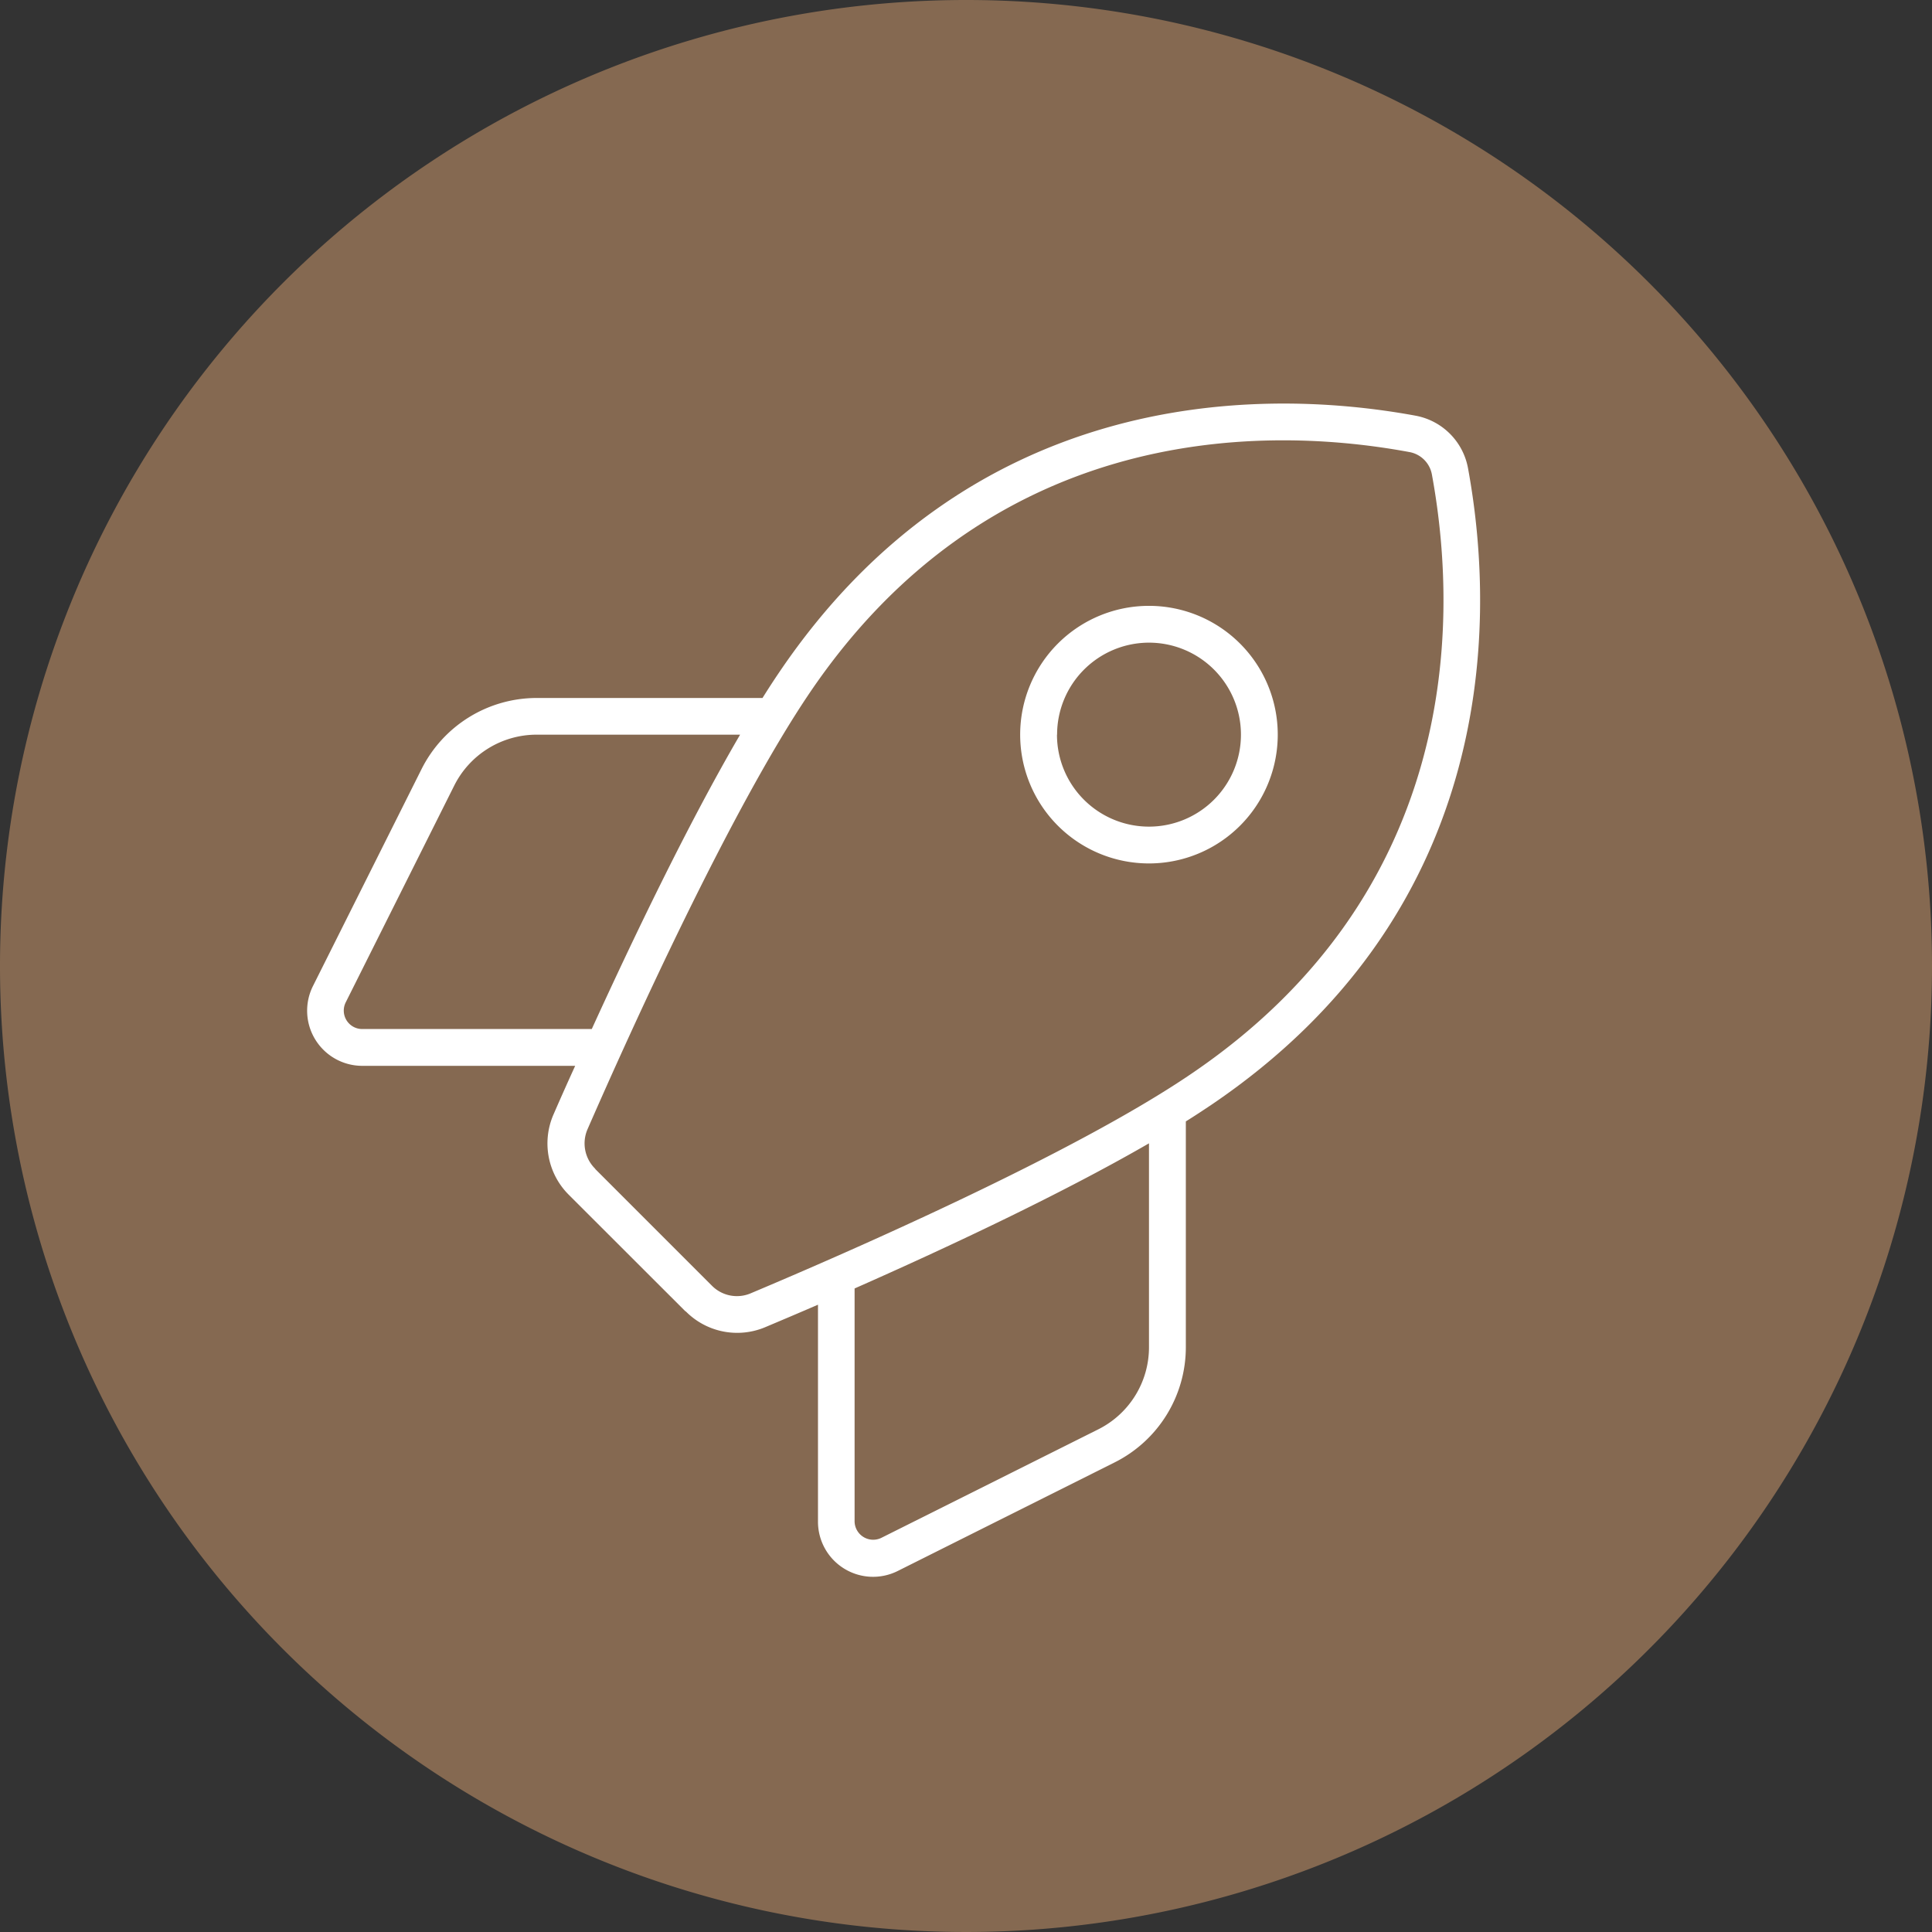
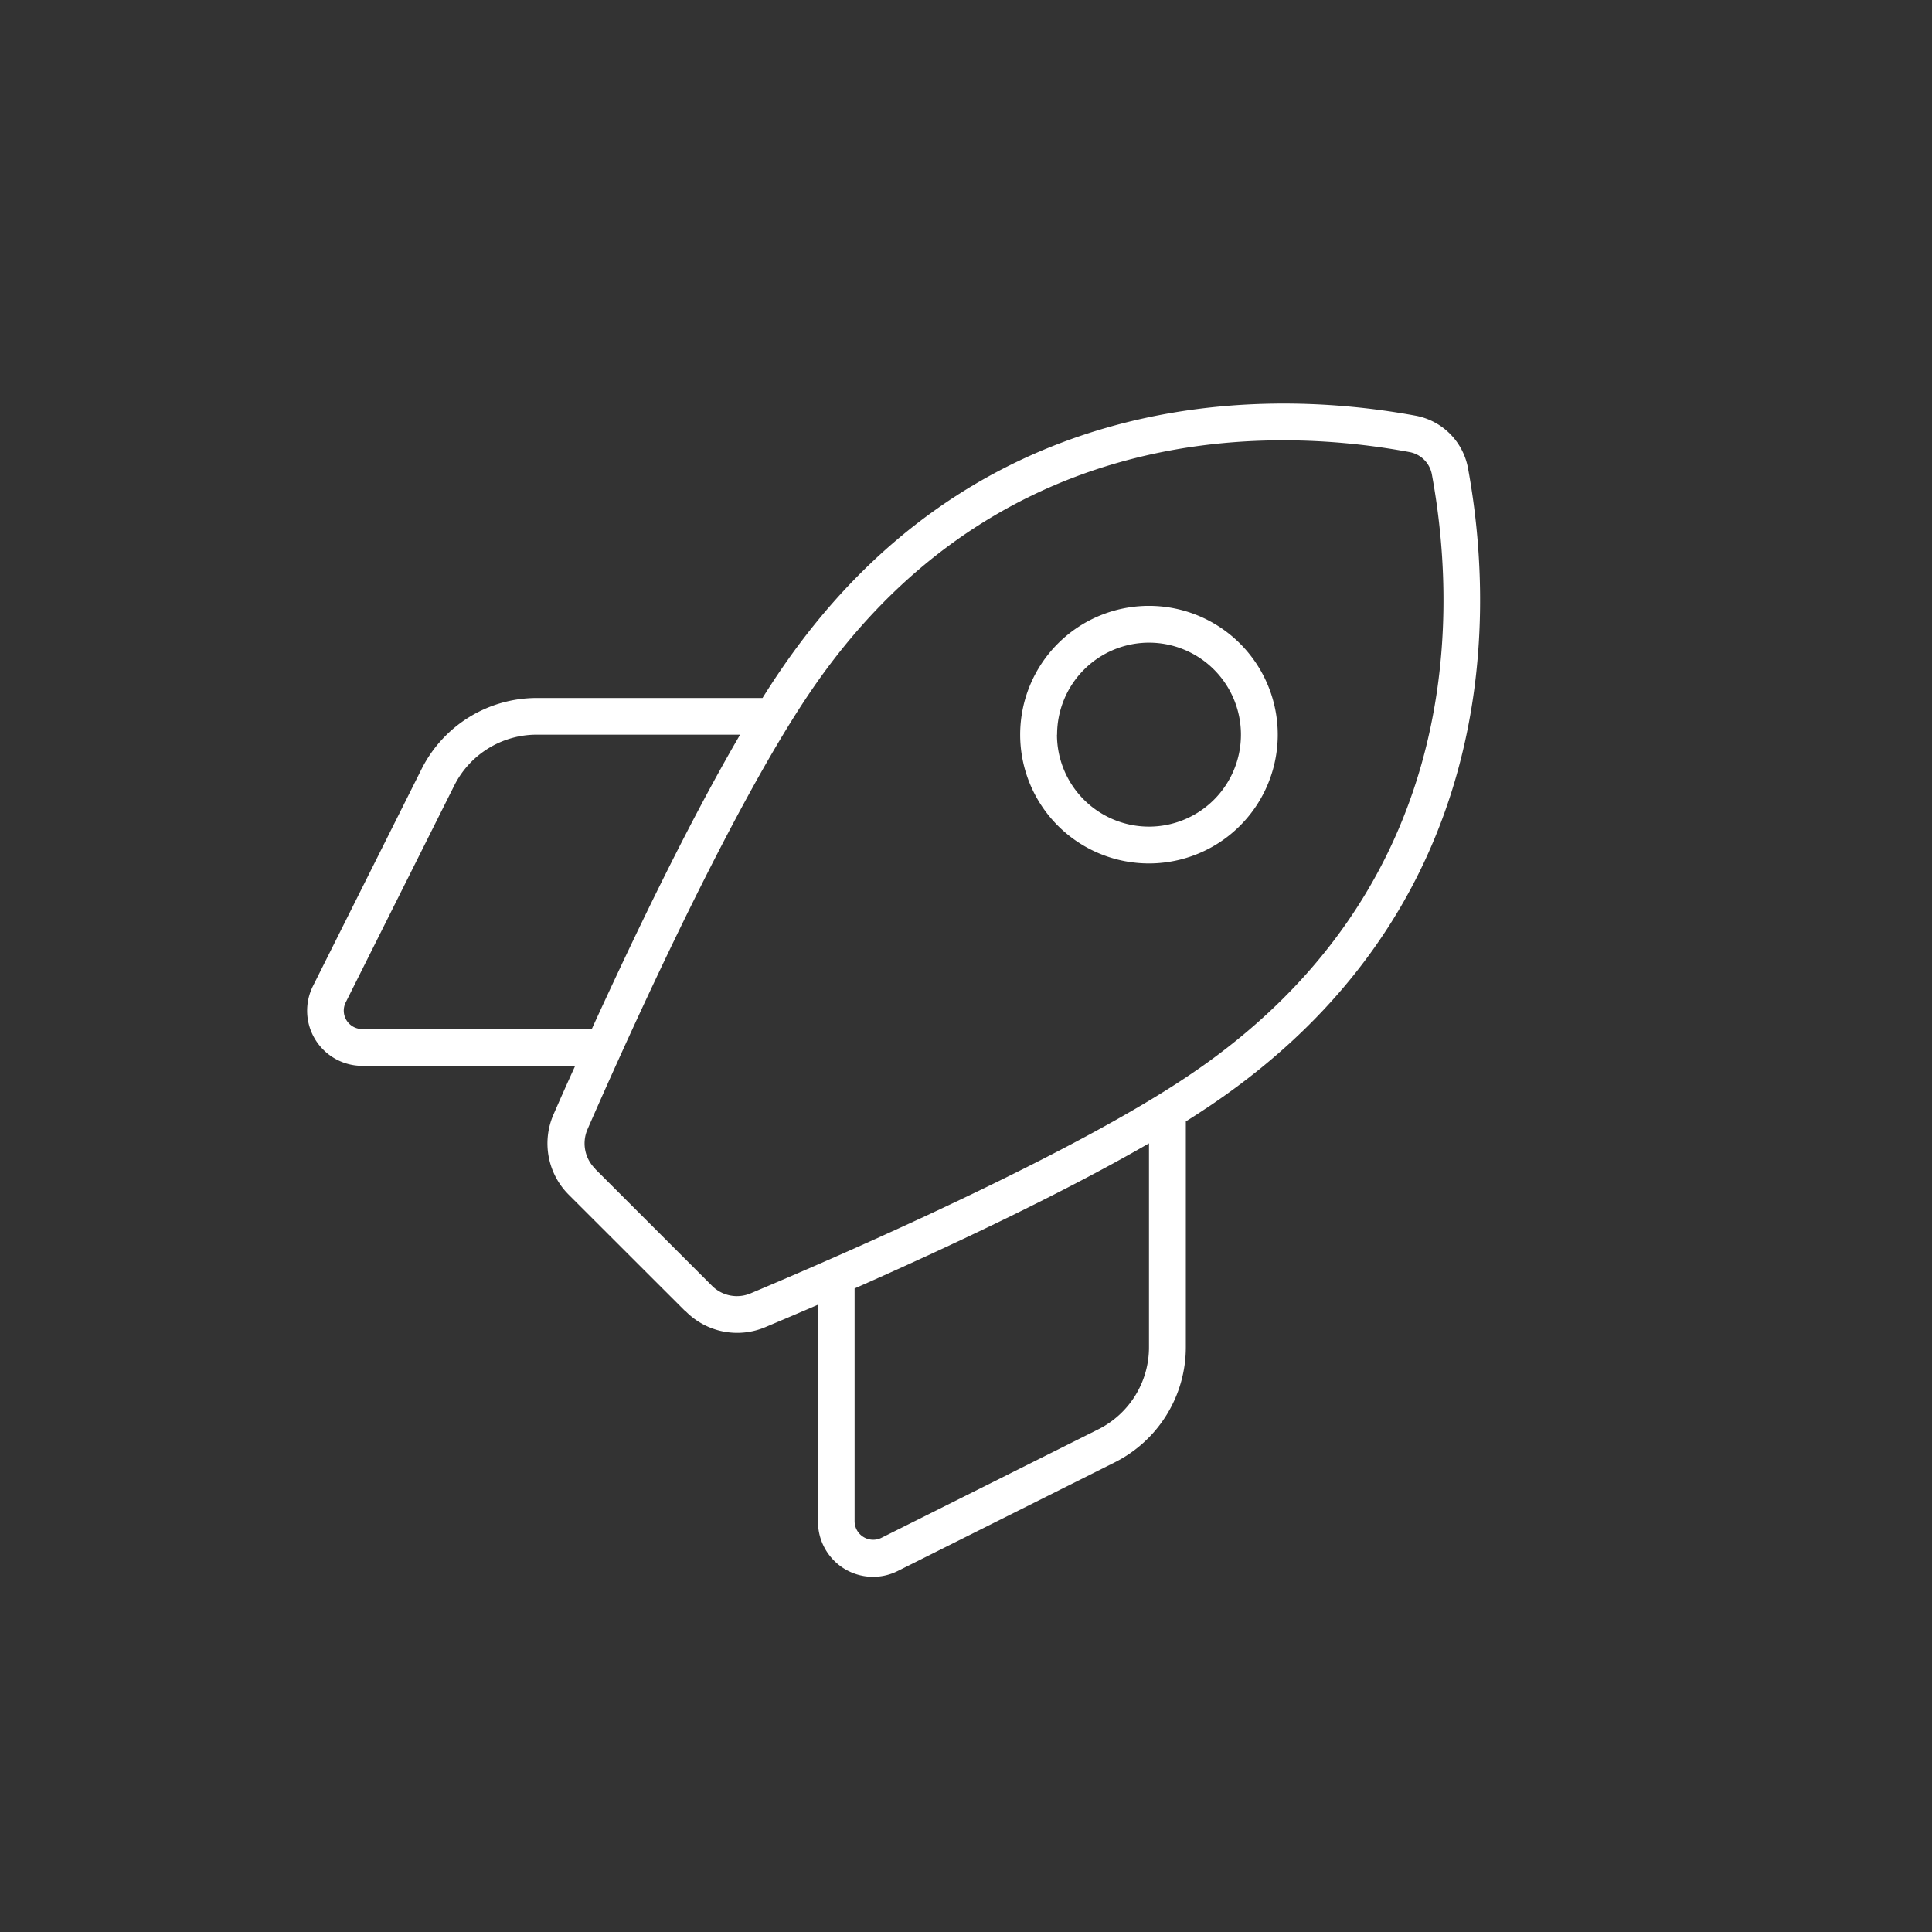
<svg xmlns="http://www.w3.org/2000/svg" id="Karriere" width="80" height="80" viewBox="0 0 80 80">
  <rect x="0" y="0" width="80" height="80" fill="#333333" stroke="none" />
  <defs>
    <clipPath id="clip-path">
-       <rect id="Rechteck_74" data-name="Rechteck 74" width="80" height="80" />
-     </clipPath>
+       </clipPath>
  </defs>
  <g id="Gruppe_4844" data-name="Gruppe 4844">
    <g id="Gruppe_4843" data-name="Gruppe 4843">
      <g id="Gruppe_4464_00000091721693561204150970000010444499994042785156_" clip-path="url(#clip-path)">
        <path id="Pfad_2141_00000071547688299129630830000009397356442997675950_" d="M40,0A40,40,0,1,0,80,40,39.989,39.989,0,0,0,40,0" fill="#856951" />
      </g>
    </g>
  </g>
  <path id="rocket-thin" d="M13.754,31.714l4.828,4.828a1.457,1.457,0,0,0,1.619.324c4.038-1.7,13.379-5.78,18.236-9.085,10.789-7.313,11.189-18.169,9.97-24.807a1.154,1.154,0,0,0-.943-.943C40.817.8,29.961,1.2,22.648,11.992c-3.285,4.847-7.456,14.075-9.208,18.084a1.471,1.471,0,0,0,.324,1.638Zm3.742,5.9L12.668,32.79a3,3,0,0,1-.638-3.323c.248-.571.552-1.257.9-2.019H4.117a2.283,2.283,0,0,1-2.047-3.3l4.495-8.98a5.336,5.336,0,0,1,4.771-2.952h9.351c.238-.381.467-.733.7-1.076C29.181-.368,40.8-.749,47.731.527A2.708,2.708,0,0,1,49.9,2.7c1.276,6.942.886,18.55-10.608,26.349-.343.229-.7.467-1.076.7v9.351a5.336,5.336,0,0,1-2.952,4.771l-8.98,4.495a2.281,2.281,0,0,1-3.3-2.047v-8.98c-.838.362-1.581.676-2.19.933a2.993,2.993,0,0,1-3.285-.657ZM4.117,25.924h9.5c1.666-3.647,3.961-8.456,6.142-12.189H11.335a3.818,3.818,0,0,0-3.409,2.1l-4.495,8.98A.763.763,0,0,0,4.117,25.924ZM24.5,36.665v9.646a.77.77,0,0,0,1.1.686L34.59,42.5a3.8,3.8,0,0,0,2.1-3.409V30.657c-3.723,2.152-8.523,4.39-12.189,6.009Zm8.38-22.931a3.809,3.809,0,1,0,3.809-3.809A3.809,3.809,0,0,0,32.885,13.735Zm3.809,5.333a5.333,5.333,0,1,1,5.333-5.333,5.333,5.333,0,0,1-5.333,5.333Z" transform="translate(10.887 16.686)" fill="#fff" />
</svg>